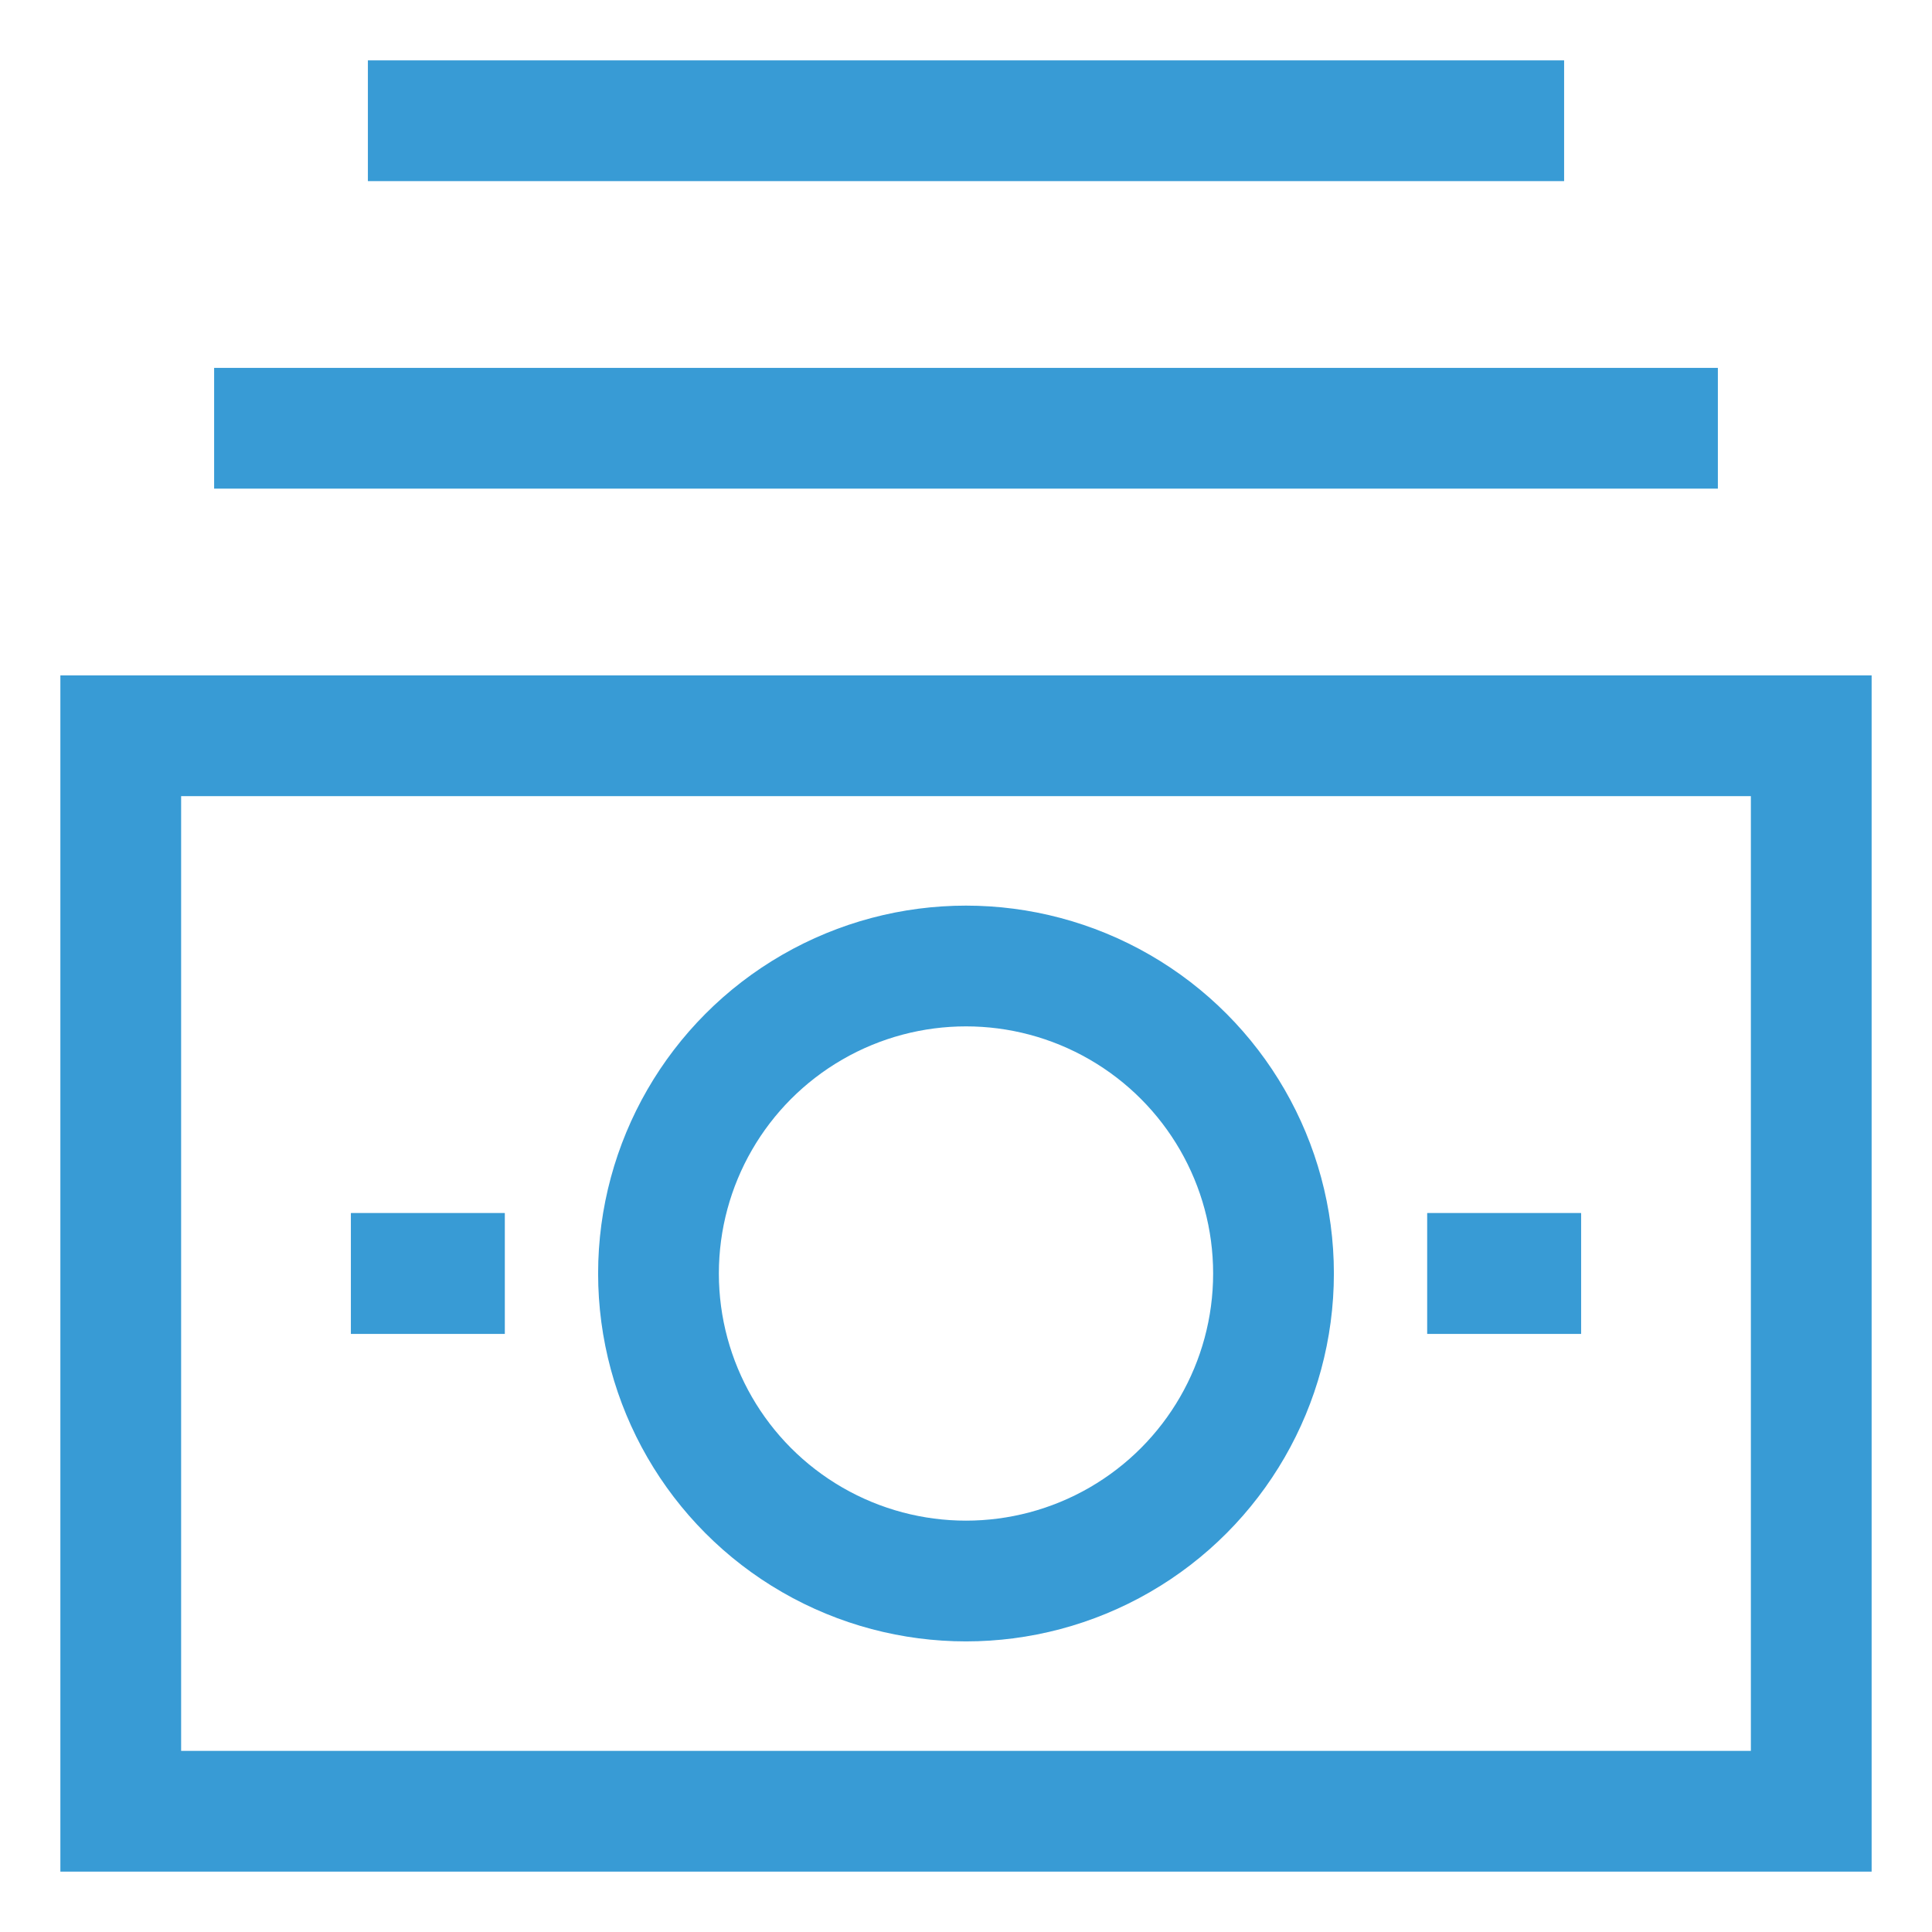
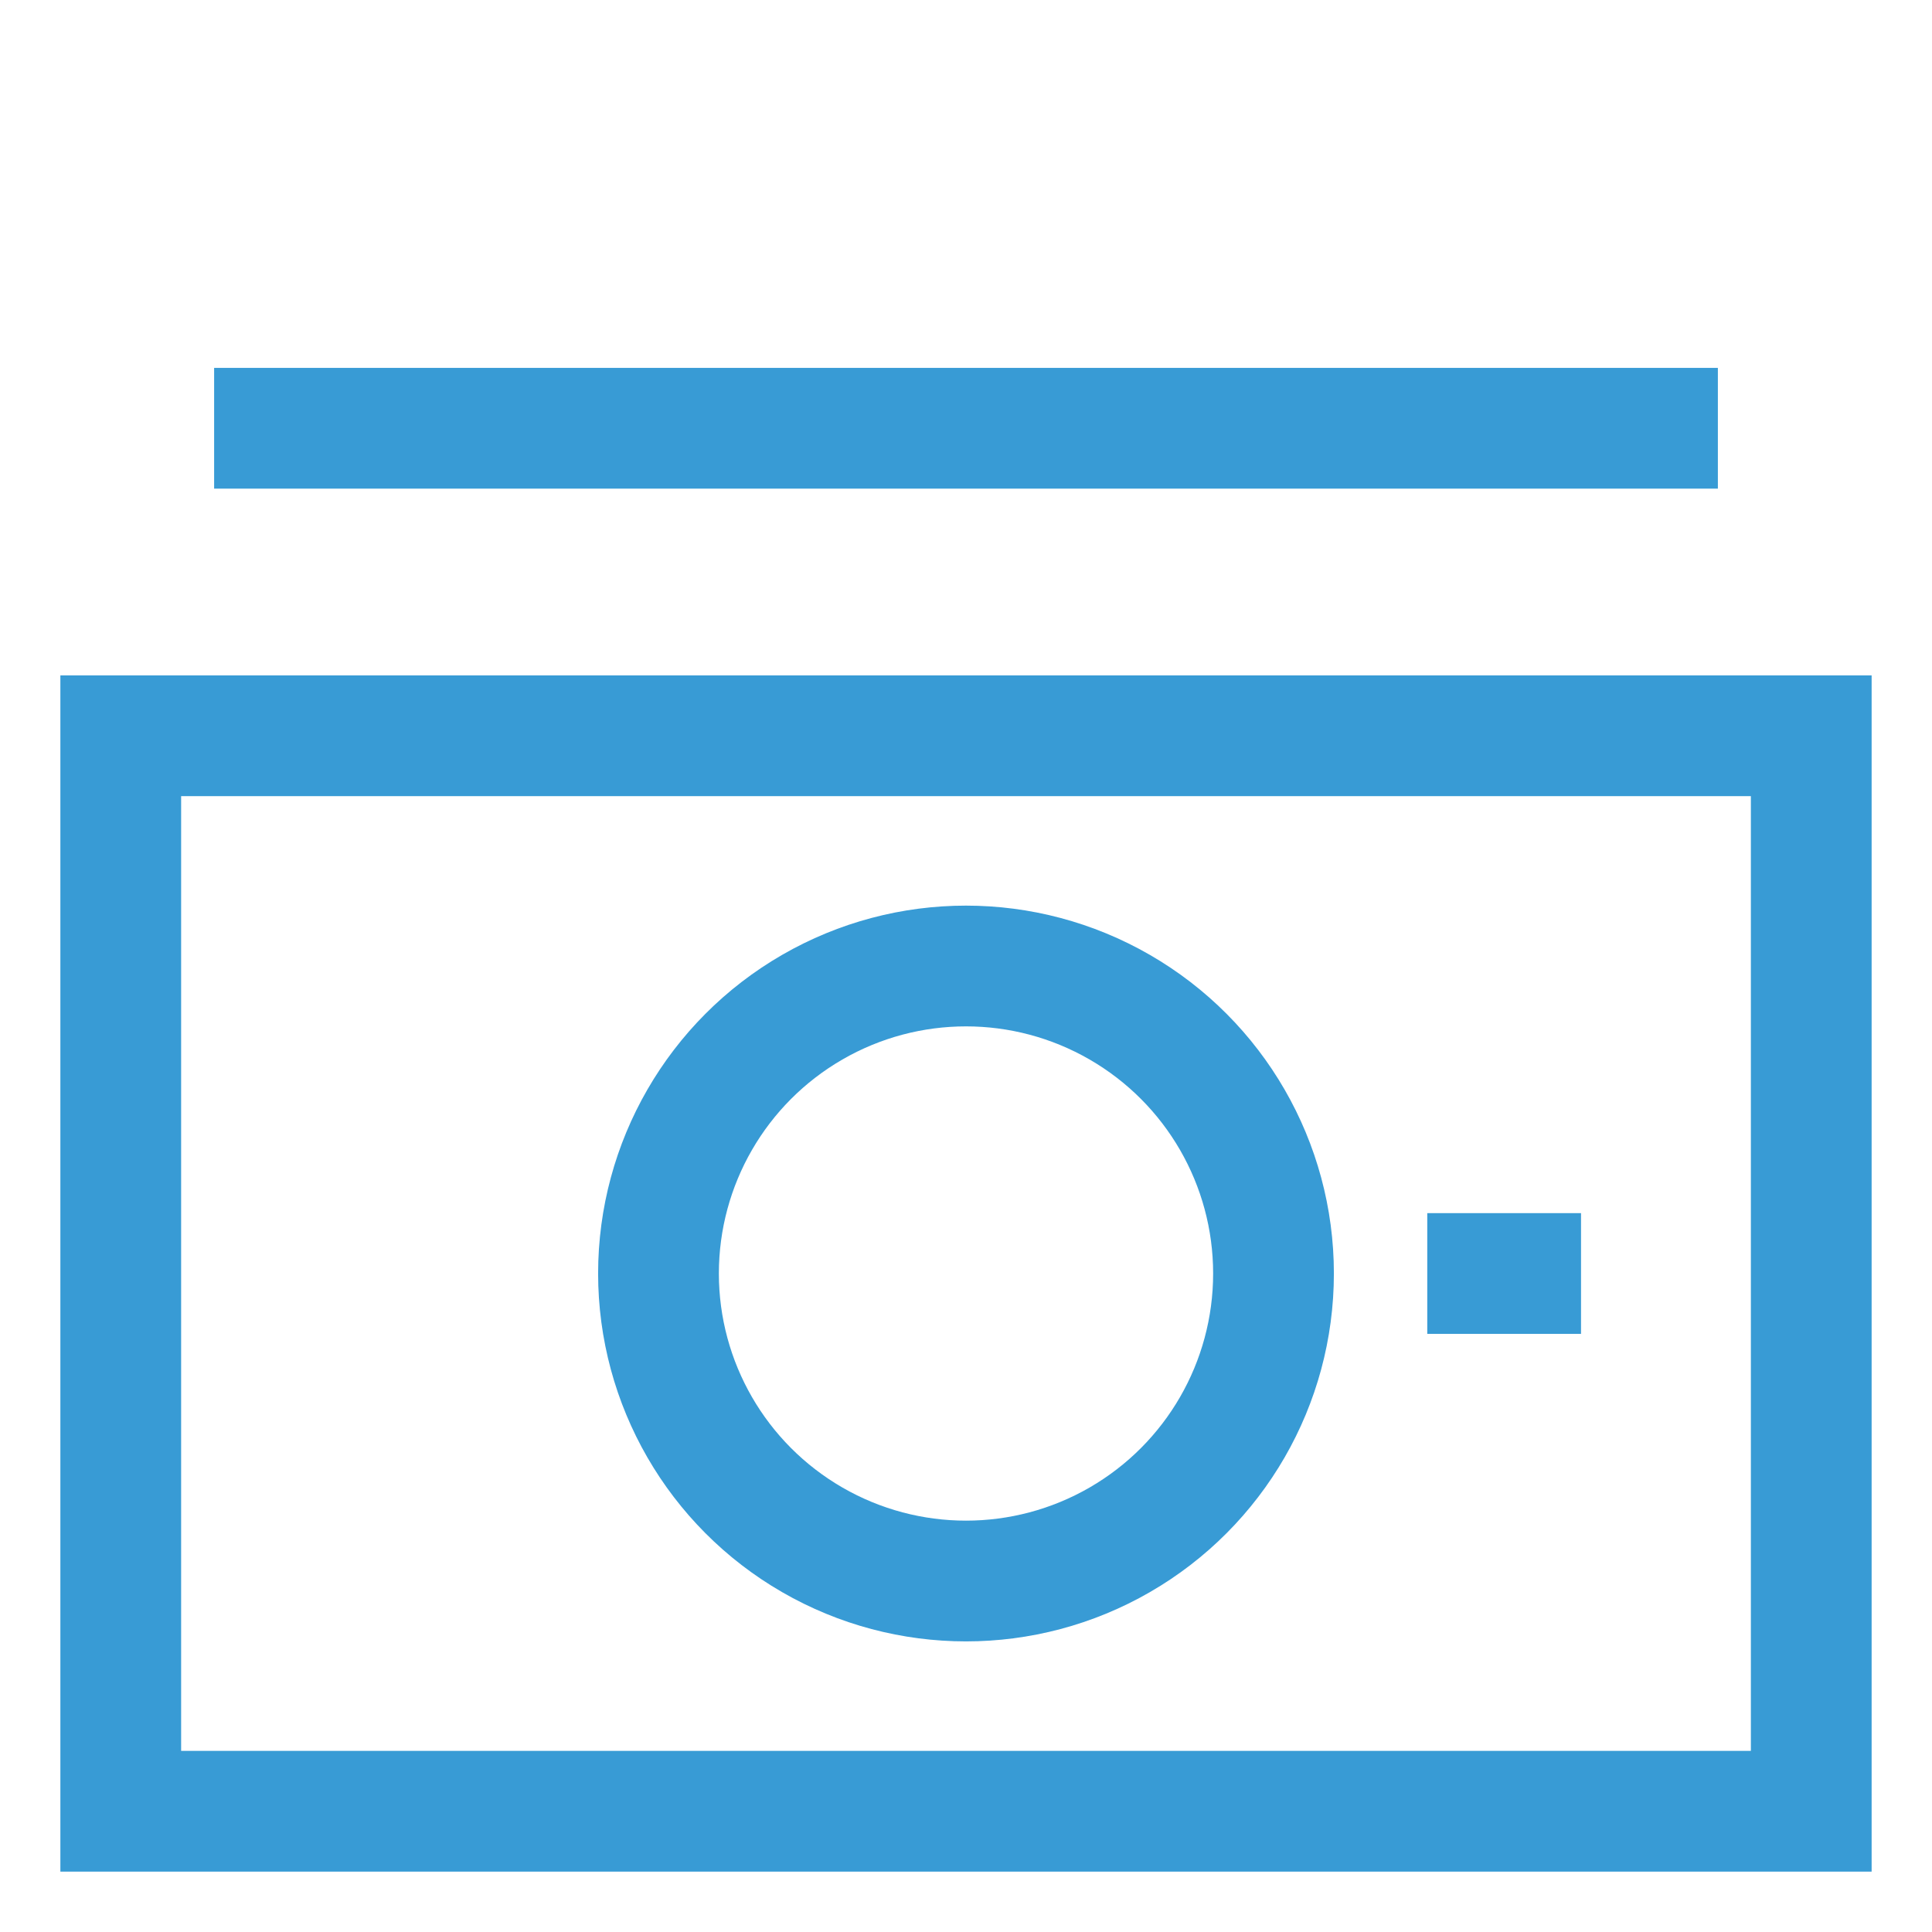
<svg xmlns="http://www.w3.org/2000/svg" viewBox="0 0 24 24" stroke-width="1.5" width="24" height="24" color="#389bd5">
  <defs>
    <style>.cls-6375f1aeb67f094e4896c9eb-1,.cls-6375f1aeb67f094e4896c9eb-2{fill:none;stroke:currentColor;stroke-miterlimit:10;}.cls-6375f1aeb67f094e4896c9eb-2{stroke-linecap:square;}</style>
  </defs>
  <g id="money_stack" data-name="money stack">
-     <line class="cls-6375f1aeb67f094e4896c9eb-1" x1="4.36" y1="15.82" x2="6.27" y2="15.82" />
    <line class="cls-6375f1aeb67f094e4896c9eb-1" x1="17.73" y1="15.82" x2="19.64" y2="15.82" />
    <rect class="cls-6375f1aeb67f094e4896c9eb-2" x="1.5" y="9.14" width="21" height="13.36" />
    <line class="cls-6375f1aeb67f094e4896c9eb-2" x1="3.41" y1="5.32" x2="20.59" y2="5.32" />
-     <line class="cls-6375f1aeb67f094e4896c9eb-2" x1="5.32" y1="1.5" x2="18.68" y2="1.5" />
    <circle class="cls-6375f1aeb67f094e4896c9eb-2" cx="12" cy="15.82" r="3.82" />
-     <line class="cls-6375f1aeb67f094e4896c9eb-1" x1="4.36" y1="15.82" x2="6.27" y2="15.82" />
-     <line class="cls-6375f1aeb67f094e4896c9eb-1" x1="17.73" y1="15.82" x2="19.64" y2="15.82" />
  </g>
</svg>